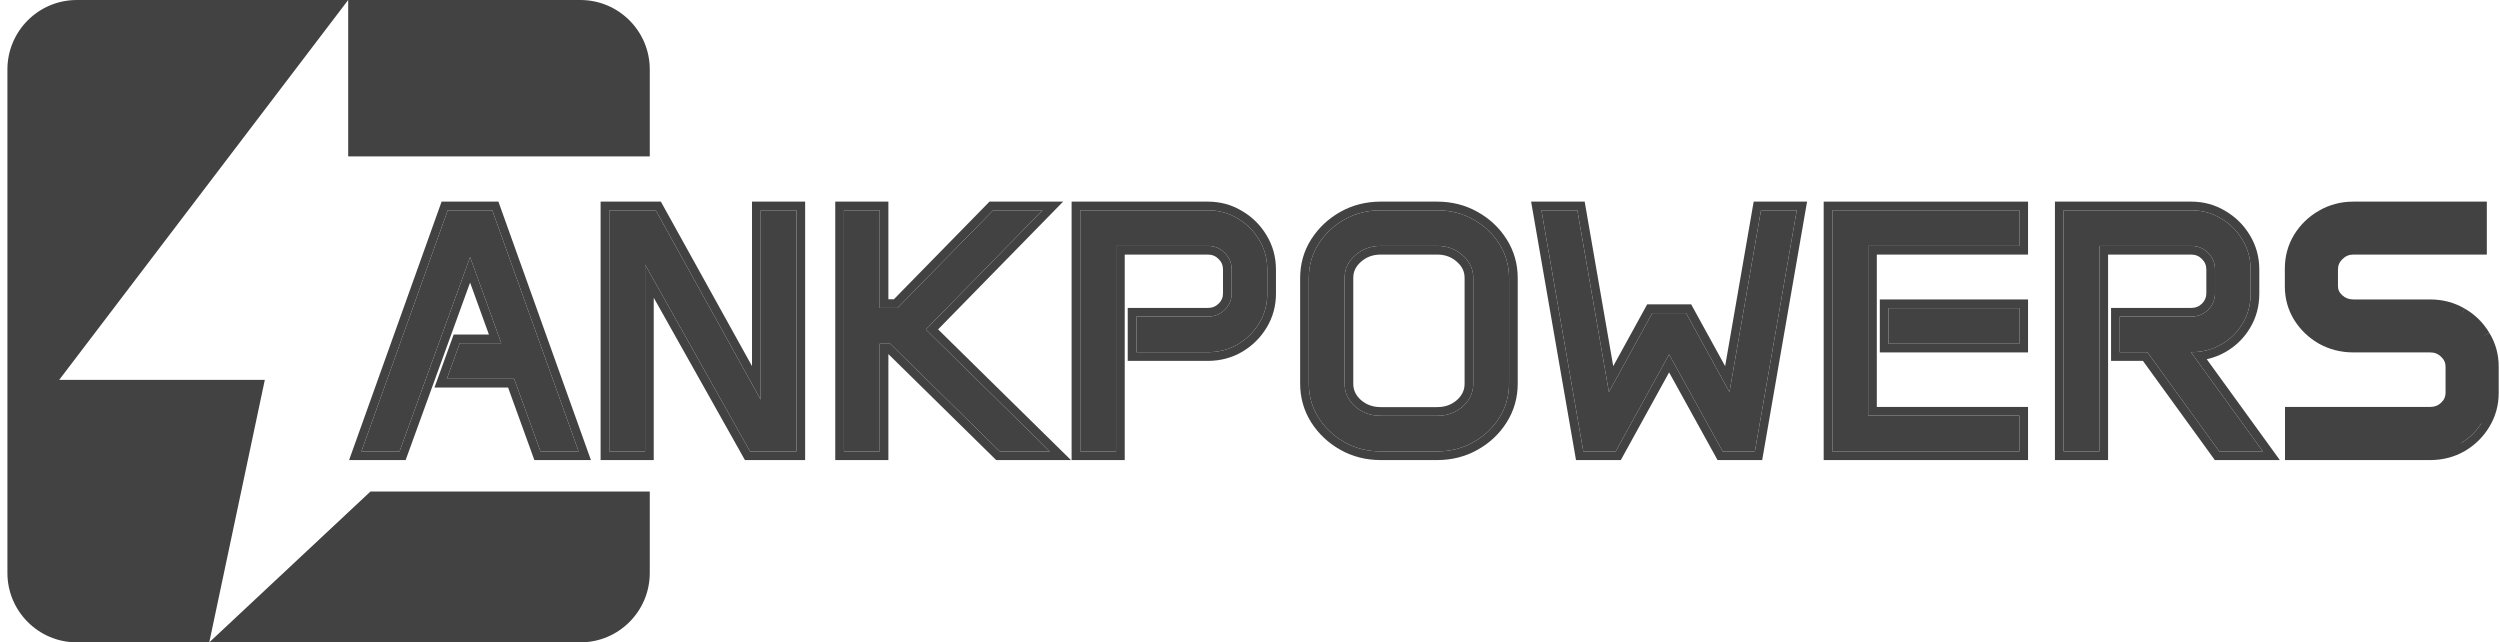
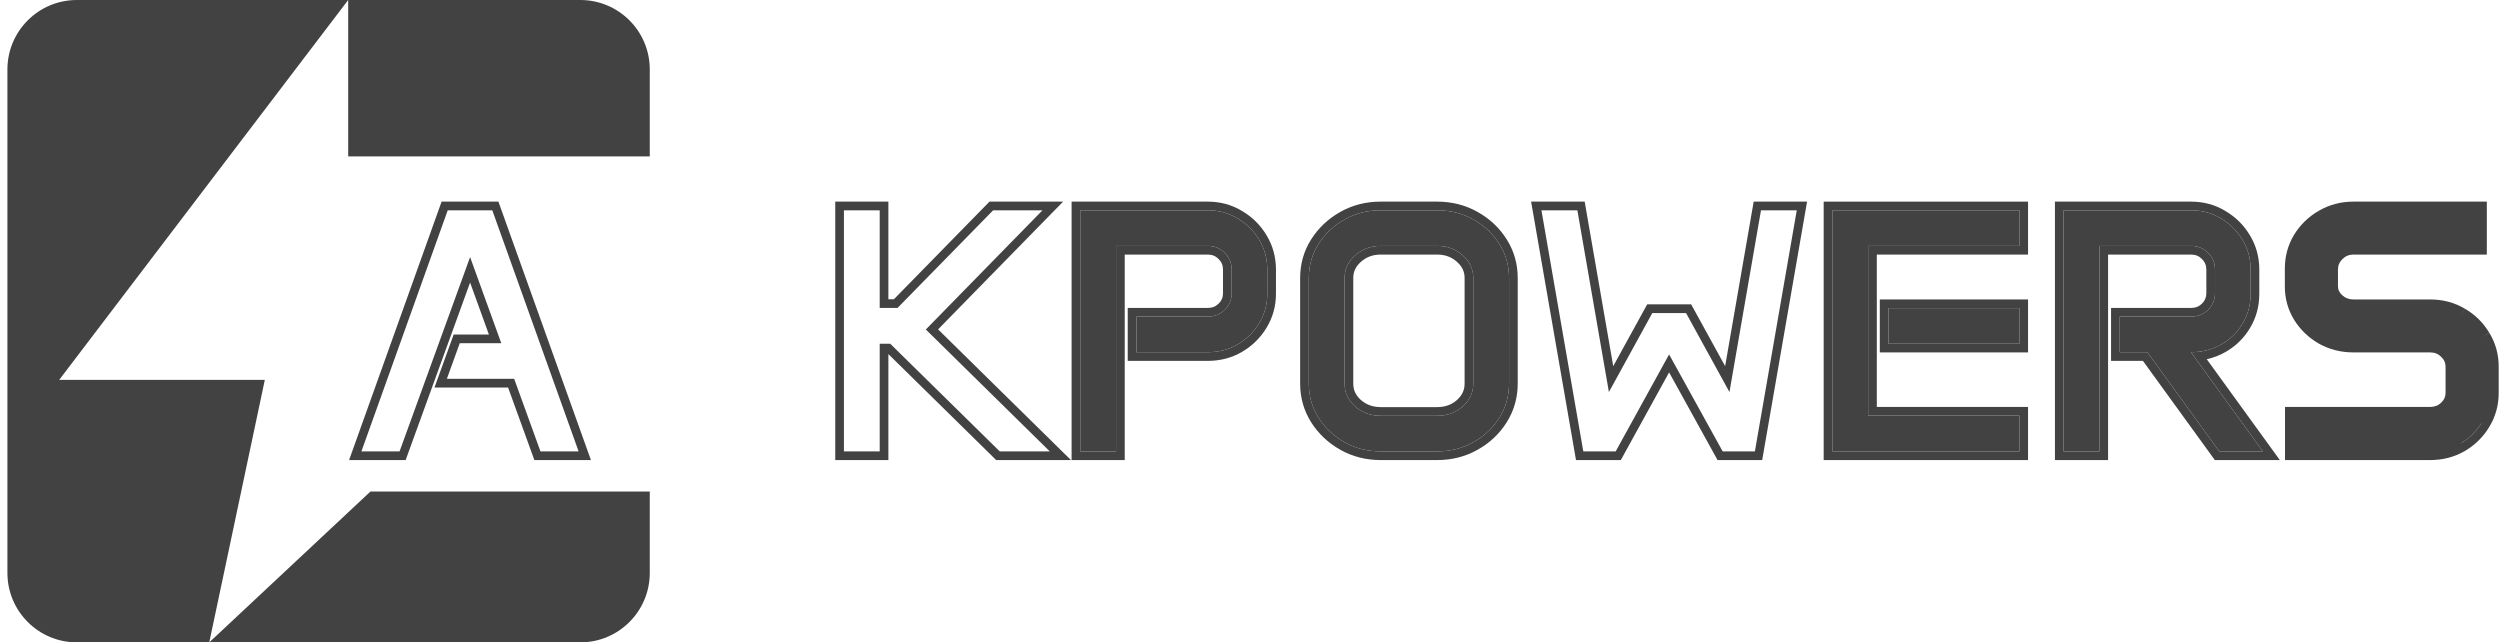
<svg xmlns="http://www.w3.org/2000/svg" fill="none" viewBox="0 0 288 74" height="74" width="288">
  <path fill="#434242" d="M264.213 30.945C264.213 29.708 264.519 28.582 265.131 27.566C265.756 26.551 266.59 25.744 267.631 25.145C268.686 24.533 269.845 24.227 271.108 24.227H285.483V28.328H271.108C270.353 28.328 269.702 28.595 269.155 29.129C268.608 29.663 268.334 30.307 268.334 31.062V32.977C268.334 33.667 268.608 34.259 269.155 34.754C269.702 35.249 270.353 35.496 271.108 35.496H279.956C281.232 35.496 282.39 35.802 283.432 36.414C284.474 37.013 285.301 37.827 285.913 38.855C286.538 39.871 286.85 40.997 286.85 42.234V45.262C286.85 46.499 286.538 47.632 285.913 48.66C285.301 49.676 284.474 50.49 283.432 51.102C282.39 51.7 281.232 52 279.956 52H264.233V47.879H279.956C280.724 47.879 281.375 47.625 281.909 47.117C282.456 46.596 282.729 45.971 282.729 45.242V42.254C282.729 41.525 282.456 40.9 281.909 40.379C281.375 39.858 280.724 39.598 279.956 39.598H271.108C269.845 39.598 268.686 39.305 267.631 38.719C266.59 38.12 265.756 37.319 265.131 36.316C264.519 35.314 264.213 34.207 264.213 32.996V30.945Z" />
  <path fill="#434242" d="M237.729 24.227H252.417C253.68 24.227 254.825 24.539 255.854 25.164C256.896 25.776 257.722 26.596 258.334 27.625C258.959 28.654 259.272 29.799 259.272 31.062V33.836C259.272 35.099 258.966 36.238 258.354 37.254C257.755 38.27 256.935 39.077 255.893 39.676C254.851 40.275 253.686 40.574 252.397 40.574L260.678 52H255.659L247.377 40.574H244.194V36.473H252.417C253.185 36.473 253.836 36.212 254.37 35.691C254.903 35.158 255.17 34.52 255.17 33.777V31.062C255.17 30.307 254.903 29.663 254.37 29.129C253.836 28.595 253.185 28.328 252.417 28.328H241.85V52H237.729V24.227Z" />
  <path fill="#434242" d="M211.088 24.227H232.631V28.328H215.209V47.879H232.631V52H211.088V24.227ZM217.553 35.496H232.631V39.598H217.553V35.496Z" />
-   <path fill="#434242" d="M181.713 24.227L185.346 45.164L190.346 36.062H194.233L199.233 45.164L202.866 24.227H206.987L202.163 52H198.452L192.28 40.828L186.127 52H182.397L177.573 24.227H181.713Z" />
  <path fill="#434242" d="M150.776 32.039C150.776 30.594 151.147 29.285 151.889 28.113C152.644 26.928 153.647 25.984 154.897 25.281C156.147 24.578 157.534 24.227 159.057 24.227H165.561C167.084 24.227 168.471 24.578 169.721 25.281C170.984 25.984 171.987 26.928 172.729 28.113C173.471 29.285 173.842 30.594 173.842 32.039V44.188C173.842 45.62 173.471 46.928 172.729 48.113C171.987 49.298 170.984 50.242 169.721 50.945C168.471 51.648 167.084 52 165.561 52H159.057C157.534 52 156.147 51.648 154.897 50.945C153.647 50.242 152.644 49.298 151.889 48.113C151.147 46.928 150.776 45.62 150.776 44.188V32.039ZM154.897 44.207C154.897 45.223 155.301 46.095 156.108 46.824C156.928 47.54 157.911 47.898 159.057 47.898H165.561C166.72 47.898 167.703 47.54 168.51 46.824C169.318 46.095 169.721 45.223 169.721 44.207V32.02C169.721 31.004 169.318 30.138 168.51 29.422C167.703 28.693 166.72 28.328 165.561 28.328H159.057C157.911 28.328 156.928 28.693 156.108 29.422C155.301 30.138 154.897 31.004 154.897 32.02V44.207Z" />
  <path fill="#434242" d="M124.448 24.227H139.135C140.398 24.227 141.544 24.539 142.573 25.164C143.614 25.776 144.441 26.596 145.053 27.625C145.678 28.654 145.991 29.799 145.991 31.062V33.836C145.991 35.073 145.678 36.206 145.053 37.234C144.441 38.25 143.614 39.064 142.573 39.676C141.544 40.275 140.398 40.574 139.135 40.574H130.913V36.473H139.135C139.903 36.473 140.555 36.212 141.088 35.691C141.622 35.171 141.889 34.533 141.889 33.777V31.062C141.889 30.307 141.622 29.663 141.088 29.129C140.555 28.595 139.903 28.328 139.135 28.328H128.569V52H124.448V24.227Z" />
-   <path fill="#434242" d="M97.221 24.227H101.342V35.477H103.393L114.409 24.227H120.092L106.655 37.957L120.932 52H115.17L102.553 39.598H101.342V52H97.221V24.227Z" />
-   <path fill="#434242" d="M70.19 24.227H75.541L87.631 46.043V24.227H91.752V52H86.401L74.311 30.477V52H70.19V24.227Z" />
-   <path fill="#434242" d="M51.577 24.227H56.713L66.655 52H62.26L59.233 43.641H51.479L52.963 39.539H57.748L54.155 29.617L46.03 52H41.635L51.577 24.227Z" />
  <path fill="#434242" d="M264.275 27.05L264.28 27.042C264.992 25.884 265.947 24.96 267.131 24.279C267.132 24.278 267.132 24.278 267.133 24.278L267.631 25.145L267.129 24.28C267.13 24.279 267.131 24.279 267.131 24.279C268.343 23.576 269.676 23.227 271.108 23.227H286.483V29.328H271.108C270.617 29.328 270.216 29.491 269.853 29.845C269.497 30.193 269.334 30.58 269.334 31.062V32.977C269.334 33.363 269.472 33.693 269.826 34.012C270.184 34.337 270.594 34.496 271.108 34.496H279.956C281.398 34.496 282.731 34.844 283.934 35.549C283.933 35.549 283.932 35.548 283.931 35.547L283.432 36.414L283.939 35.552C283.937 35.551 283.936 35.55 283.934 35.549C285.12 36.232 286.069 37.165 286.768 38.338C286.767 38.336 286.766 38.334 286.764 38.331L285.913 38.855L286.772 38.344C286.771 38.342 286.77 38.34 286.768 38.338C287.491 39.516 287.85 40.822 287.85 42.234V45.262C287.85 46.676 287.49 47.988 286.768 49.178C286.069 50.338 285.121 51.269 283.939 51.964L283.931 51.968C282.728 52.66 281.395 53 279.956 53H263.233V46.879H279.956C280.479 46.879 280.88 46.715 281.219 46.393C281.22 46.392 281.219 46.393 281.219 46.393C281.576 46.053 281.729 45.687 281.729 45.242V42.254C281.729 41.809 281.576 41.443 281.219 41.103L281.21 41.095C280.869 40.762 280.472 40.598 279.956 40.598H271.108C269.683 40.598 268.356 40.265 267.146 39.593L267.139 39.589L267.133 39.586C265.951 38.906 264.996 37.99 264.283 36.845L264.278 36.837C263.567 35.673 263.213 34.385 263.213 32.996V30.945C263.213 29.535 263.565 28.229 264.275 27.05ZM285.913 48.66C285.301 49.676 284.474 50.49 283.432 51.102Z" clip-rule="evenodd" fill-rule="evenodd" />
  <path fill="#434242" d="M236.729 23.227H252.417C253.851 23.227 255.176 23.583 256.367 24.306C257.548 25.001 258.494 25.939 259.192 27.11C259.915 28.302 260.272 29.627 260.272 31.062V33.836C260.272 35.267 259.923 36.586 259.213 37.767C258.524 38.932 257.579 39.86 256.392 40.543C255.709 40.935 254.983 41.214 254.218 41.382L262.638 53H255.148L246.867 41.574H243.194V35.473H252.417C252.93 35.473 253.327 35.31 253.667 34.98C254.014 34.631 254.17 34.247 254.17 33.777V31.062C254.17 30.572 254.009 30.182 253.663 29.836C253.32 29.493 252.925 29.328 252.417 29.328H242.85V53H236.729V23.227ZM241.85 28.328H252.417C253.185 28.328 253.836 28.595 254.37 29.129C254.903 29.663 255.17 30.307 255.17 31.062V33.777C255.17 34.52 254.903 35.158 254.37 35.691C253.836 36.212 253.185 36.473 252.417 36.473H244.194V40.574H247.377L255.659 52H260.678L252.397 40.574C252.8 40.574 253.19 40.545 253.568 40.487C254.402 40.358 255.177 40.088 255.893 39.676C256.935 39.077 257.755 38.27 258.354 37.254C258.966 36.238 259.272 35.099 259.272 33.836V31.062C259.272 29.799 258.959 28.654 258.334 27.625C257.722 26.596 256.896 25.776 255.854 25.164C254.825 24.539 253.68 24.227 252.417 24.227H237.729V52H241.85V28.328Z" clip-rule="evenodd" fill-rule="evenodd" />
  <path fill="#434242" d="M210.088 23.227H233.631V29.328H216.209V46.879H233.631V53H210.088V23.227ZM215.209 47.879V28.328H232.631V24.227H211.088V52H232.631V47.879H215.209ZM216.553 34.496H233.631V40.598H216.553V34.496ZM217.553 35.496V39.598H232.631V35.496H217.553Z" clip-rule="evenodd" fill-rule="evenodd" />
  <path fill="#434242" d="M182.555 23.227L185.844 42.182L189.755 35.062H194.824L198.735 42.182L202.024 23.227H208.175L203.004 53H197.862L192.281 42.899L186.718 53H181.556L176.384 23.227H182.555ZM192.28 40.828L198.452 52H202.163L206.987 24.227H202.866L199.233 45.164L194.233 36.062H190.346L185.346 45.164L181.713 24.227H177.573L182.397 52H186.127L192.28 40.828Z" clip-rule="evenodd" fill-rule="evenodd" />
  <path fill="#434242" d="M151.044 27.578L151.046 27.576C151.891 26.249 153.016 25.192 154.407 24.41C155.816 23.617 157.373 23.227 159.057 23.227H165.561C167.245 23.227 168.802 23.617 170.21 24.409C171.613 25.191 172.741 26.249 173.575 27.58C174.422 28.919 174.842 30.413 174.842 32.039V44.188C174.842 45.803 174.421 47.296 173.576 48.644C172.742 49.976 171.614 51.036 170.21 51.818C168.801 52.61 167.244 53 165.561 53H159.057C157.373 53 155.816 52.609 154.407 51.817C153.016 51.035 151.891 49.977 151.046 48.651L151.042 48.644C150.197 47.296 149.776 45.803 149.776 44.188V32.039C149.776 30.413 150.196 28.917 151.044 27.578ZM169.721 50.945C170.984 50.242 171.987 49.298 172.729 48.113C173.471 46.928 173.842 45.62 173.842 44.188V32.039C173.842 30.594 173.471 29.285 172.729 28.113C171.987 26.928 170.984 25.984 169.721 25.281C168.471 24.578 167.084 24.227 165.561 24.227H159.057C157.534 24.227 156.147 24.578 154.897 25.281C153.647 25.984 152.644 26.928 151.889 28.113C151.147 29.285 150.776 30.594 150.776 32.039V44.188C150.776 45.62 151.147 46.928 151.889 48.113C152.644 49.298 153.647 50.242 154.897 50.945C156.147 51.648 157.534 52 159.057 52H165.561C167.084 52 168.471 51.648 169.721 50.945ZM167.847 30.17L167.84 30.164C167.229 29.612 166.49 29.328 165.561 29.328H159.057C158.144 29.328 157.401 29.61 156.772 30.169L156.772 30.17C156.163 30.71 155.897 31.309 155.897 32.02V44.207C155.897 44.916 156.162 45.523 156.772 46.076C157.399 46.621 158.142 46.898 159.057 46.898H165.561C166.493 46.898 167.234 46.618 167.843 46.079C168.455 45.525 168.721 44.917 168.721 44.207V32.02C168.721 31.309 168.455 30.71 167.847 30.17ZM168.51 46.824C167.703 47.54 166.72 47.898 165.561 47.898H159.057C157.911 47.898 156.928 47.54 156.108 46.824C155.301 46.095 154.897 45.223 154.897 44.207V32.02C154.897 31.004 155.301 30.138 156.108 29.422C156.928 28.693 157.911 28.328 159.057 28.328H165.561C166.72 28.328 167.703 28.693 168.51 29.422C169.318 30.138 169.721 31.004 169.721 32.02V44.207C169.721 45.223 169.318 46.095 168.51 46.824Z" clip-rule="evenodd" fill-rule="evenodd" />
  <path fill="#434242" d="M123.448 23.227H139.135C140.569 23.227 141.894 23.583 143.086 24.306C144.267 25.001 145.213 25.939 145.91 27.11C146.634 28.302 146.991 29.627 146.991 31.062V33.836C146.991 35.25 146.631 36.563 145.909 37.752C145.209 38.912 144.261 39.843 143.079 40.538L143.076 40.54C141.885 41.233 140.564 41.574 139.135 41.574H129.913V35.473H139.135C139.651 35.473 140.049 35.308 140.39 34.976C140.728 34.646 140.889 34.267 140.889 33.777V31.062C140.889 30.572 140.728 30.182 140.381 29.836C140.039 29.493 139.643 29.328 139.135 29.328H129.569V53H123.448V23.227ZM128.569 28.328H139.135C139.903 28.328 140.555 28.595 141.088 29.129C141.622 29.663 141.889 30.307 141.889 31.062V33.777C141.889 34.533 141.622 35.171 141.088 35.691C140.555 36.212 139.903 36.473 139.135 36.473H130.913V40.574H139.135C140.398 40.574 141.544 40.275 142.573 39.676C143.614 39.064 144.441 38.25 145.053 37.234C145.678 36.206 145.991 35.073 145.991 33.836V31.062C145.991 29.799 145.678 28.654 145.053 27.625C144.441 26.596 143.614 25.776 142.573 25.164C141.544 24.539 140.398 24.227 139.135 24.227H124.448V52H128.569V28.328Z" clip-rule="evenodd" fill-rule="evenodd" />
  <path fill="#434242" d="M96.221 23.227H102.342V34.477H102.973L113.988 23.227H122.47L108.067 37.944L123.375 53H114.761L102.342 40.792V53H96.221V23.227ZM102.553 39.598L115.17 52H120.932L106.655 37.957L120.092 24.227H114.409L103.393 35.477H101.342V24.227H97.221V52H101.342V39.598H102.553Z" clip-rule="evenodd" fill-rule="evenodd" />
-   <path fill="#434242" d="M69.19 23.227H76.131L86.631 42.175V23.227H92.752V53H85.816L75.311 34.299V53H69.19V23.227ZM74.311 30.477L86.401 52H91.752V24.227H87.631V46.043L75.541 24.227H70.19V52H74.311V30.477Z" clip-rule="evenodd" fill-rule="evenodd" />
  <path fill="#434242" d="M50.872 23.227H57.417L68.075 53H61.559L58.531 44.641H50.053L52.262 38.539H56.323L54.154 32.551L46.73 53H40.215L50.872 23.227ZM54.155 29.617L57.748 39.539H52.963L51.479 43.641H59.233L62.26 52H66.655L56.713 24.227H51.577L41.635 52H46.03L54.155 29.617Z" clip-rule="evenodd" fill-rule="evenodd" />
  <path fill="#434242" d="M8.854 0C4.436 0 0.854 3.582 0.854 8V66C0.854 70.418 4.436 74 8.854 74H24.107H66.854C71.272 74 74.854 70.418 74.854 66V56.626H42.672L24.107 74L30.508 43.757H6.822L40.111 0V18.017H74.854V8C74.854 3.582 71.272 0 66.854 0H40.111H8.854Z" clip-rule="evenodd" fill-rule="evenodd" />
</svg>